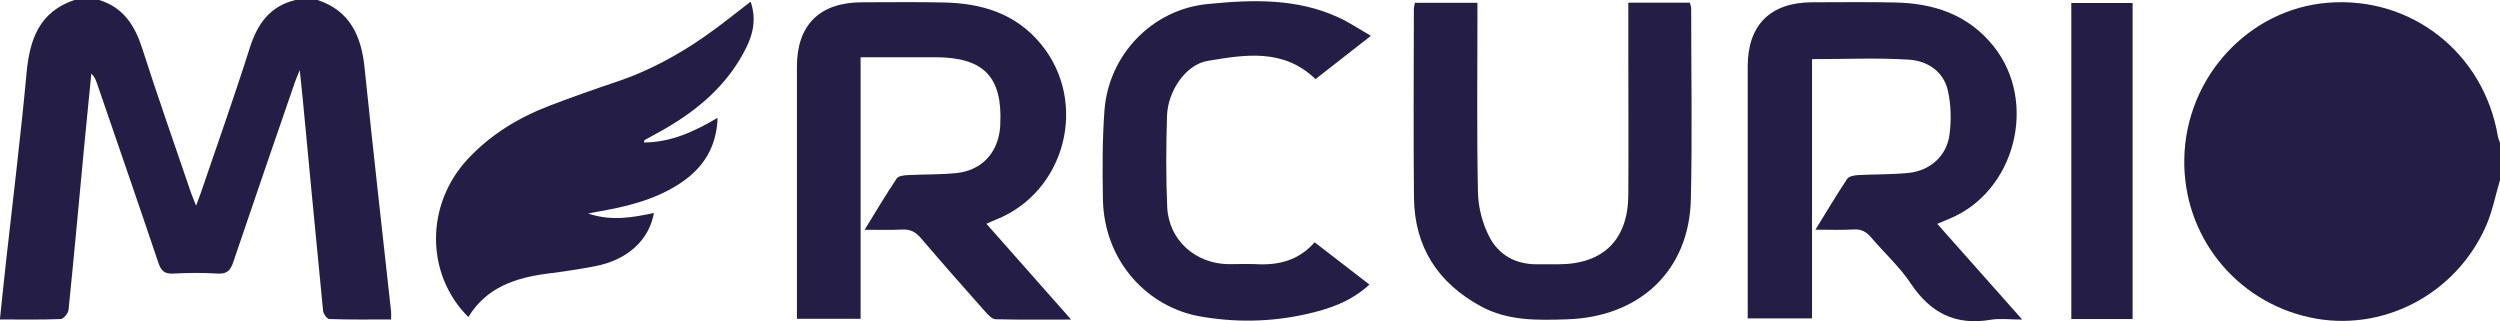
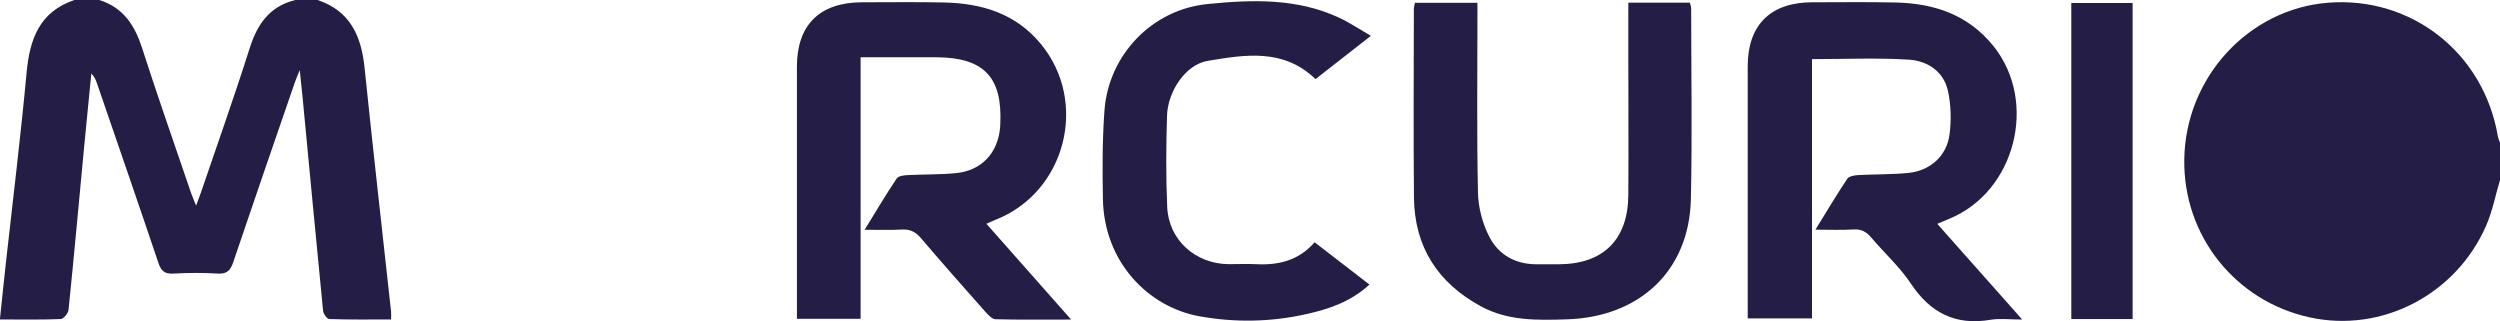
<svg xmlns="http://www.w3.org/2000/svg" viewBox="0 0 241.43 31.03">
  <defs>
    <style>
      .cls-1 {
        fill: #241e47;
      }
    </style>
  </defs>
  <path class="cls-1" d="M241.43,17.39c-.44,1.47-.73,3.01-1.34,4.41-2.93,6.68-10.1,10.37-17.04,8.85-7.19-1.57-12.22-7.9-12.11-15.25,.11-7.91,6.2-14.54,13.91-15.14,8.05-.62,15,4.86,16.37,12.88,.04,.23,.14,.45,.22,.67v3.57Z">
  </path>
  <path class="cls-1" d="M30.67,0c3.17,1.06,4.23,3.51,4.54,6.57,.81,7.85,1.7,15.7,2.56,23.54,.02,.19,0,.39,0,.74-2.01,0-3.99,.03-5.97-.04-.21,0-.57-.5-.6-.8-.68-6.87-1.32-13.74-1.98-20.62-.07-.75-.15-1.5-.27-2.62-.25,.61-.38,.9-.48,1.2-1.99,5.77-3.98,11.54-5.94,17.33-.26,.78-.57,1.17-1.49,1.12-1.43-.09-2.88-.08-4.31,0-.83,.04-1.17-.25-1.43-1.03-1.95-5.79-3.95-11.56-5.93-17.33-.11-.33-.24-.65-.55-.96-.23,2.31-.46,4.63-.68,6.94-.5,5.29-.98,10.59-1.52,15.88-.03,.33-.48,.88-.75,.89-1.91,.08-3.82,.04-5.88,.04,.2-1.86,.37-3.62,.57-5.38,.68-6.15,1.44-12.29,2.01-18.46C2.87,3.79,3.8,1.15,7.18,0h2.4c2.33,.72,3.44,2.45,4.15,4.66,1.5,4.68,3.14,9.32,4.72,13.97,.12,.35,.27,.68,.49,1.23,.22-.61,.36-.97,.49-1.34,1.57-4.62,3.21-9.21,4.68-13.86,.74-2.34,1.93-4.05,4.41-4.66h2.16Z">
  </path>
  <path class="cls-1" d="M83.12,30.79h-6.16c0-.46,0-.85,0-1.24,0-7.7,0-15.4,0-23.1,0-4.05,2.19-6.22,6.3-6.23,2.64,0,5.27-.04,7.91,.02,3.65,.08,6.92,1.06,9.35,4.01,4.62,5.6,2.41,14.28-4.34,16.96-.26,.1-.51,.22-.92,.4,2.7,3.05,5.34,6.04,8.18,9.25-2.61,0-4.95,.03-7.29-.03-.34,0-.73-.43-1.01-.74-2.09-2.35-4.17-4.71-6.21-7.1-.51-.6-1.04-.87-1.84-.82-1.11,.06-2.22,.02-3.59,.02,1.09-1.78,2.06-3.4,3.1-4.96,.16-.24,.69-.3,1.06-.32,1.55-.08,3.12-.04,4.66-.19,2.46-.24,4.04-1.93,4.26-4.38,.01-.12,.02-.24,.02-.36,.22-4.54-1.59-6.43-6.19-6.45-2.39,0-4.77,0-7.3,0V30.79Z">
  </path>
  <path class="cls-1" d="M187.08,21.61c2.7,3.04,5.33,6.01,8.21,9.25-1.21,0-2.15-.13-3.04,.02-3.4,.58-5.83-.66-7.72-3.5-1.07-1.61-2.55-2.94-3.81-4.43-.48-.57-.97-.84-1.73-.79-1.14,.07-2.28,.02-3.67,.02,1.09-1.77,2.04-3.36,3.06-4.9,.16-.25,.67-.35,1.03-.37,1.63-.09,3.28-.05,4.9-.21,2.1-.22,3.69-1.64,3.96-3.71,.18-1.39,.15-2.88-.16-4.24-.42-1.87-1.99-2.88-3.78-2.99-3.05-.19-6.13-.05-9.34-.05V30.75h-6.21v-1.25c0-7.7,0-15.4,0-23.1,0-3.99,2.2-6.17,6.22-6.18,2.68,0,5.35-.04,8.03,.02,3.75,.08,7.04,1.17,9.49,4.22,4.33,5.4,2.09,14.11-4.33,16.69-.32,.13-.64,.27-1.11,.47Z">
  </path>
  <path class="cls-1" d="M157.24,.26h5.95c.04,.18,.13,.36,.13,.54,0,6.15,.11,12.3-.03,18.45-.16,6.86-4.9,11.37-11.99,11.59-2.83,.09-5.68,.16-8.29-1.26-4.17-2.27-6.41-5.75-6.46-10.49-.06-6.07-.02-12.14-.01-18.21,0-.19,.06-.38,.1-.61h6.04c0,.45,0,.87,0,1.29,0,5.67-.07,11.35,.05,17.02,.03,1.45,.43,3,1.1,4.29,.9,1.75,2.55,2.68,4.63,2.65,.68,0,1.36,0,2.04,0,4.32,0,6.72-2.36,6.75-6.69,.03-4.48,0-8.97,0-13.45,0-1.66,0-3.32,0-5.11Z">
  </path>
-   <path class="cls-1" d="M62.21,13.76c2.57-.02,4.8-1.03,7.09-2.38-.1,2.84-1.38,4.82-3.54,6.27-2.47,1.66-5.3,2.32-8.19,2.82-.15,.03-.31,.06-.78,.15,2.32,.77,4.33,.37,6.36-.05-.46,2.62-2.56,4.53-5.64,5.13-1.53,.3-3.07,.52-4.61,.72-3.12,.4-5.93,1.33-7.67,4.2-4.16-4.14-4.16-10.89-.03-15.29,2.19-2.34,4.87-3.97,7.84-5.11,2.19-.84,4.41-1.62,6.64-2.37,4.02-1.37,7.55-3.56,10.85-6.17,.62-.49,1.25-.96,1.96-1.52,.73,2.13-.03,3.87-1,5.5-1.86,3.13-4.62,5.31-7.77,7.06-.49,.27-.98,.53-1.46,.8-.05,.03-.04,.14-.07,.24Z">
-   </path>
  <path class="cls-1" d="M126.96,23.4c1.78,1.37,3.5,2.7,5.29,4.08-1.79,1.65-3.88,2.36-6.08,2.85-3.44,.78-6.94,.83-10.36,.21-4.9-.89-9.19-5.21-9.3-11.32-.05-2.85-.06-5.72,.15-8.56,.4-5.35,4.58-9.74,9.95-10.27,4.29-.43,8.64-.58,12.71,1.32,.99,.46,1.91,1.08,3.07,1.75-1.92,1.5-3.63,2.84-5.35,4.18-3.1-3-6.83-2.36-10.42-1.76-2.13,.36-3.85,2.94-3.92,5.32-.09,2.93-.11,5.88,.02,8.81,.15,3.18,2.73,5.47,5.93,5.5,.88,0,1.76-.04,2.64,0,2.18,.12,4.13-.35,5.67-2.12Z">
  </path>
  <path class="cls-1" d="M205.95,30.81h-5.92V.29h5.92V30.81Z" />
</svg>